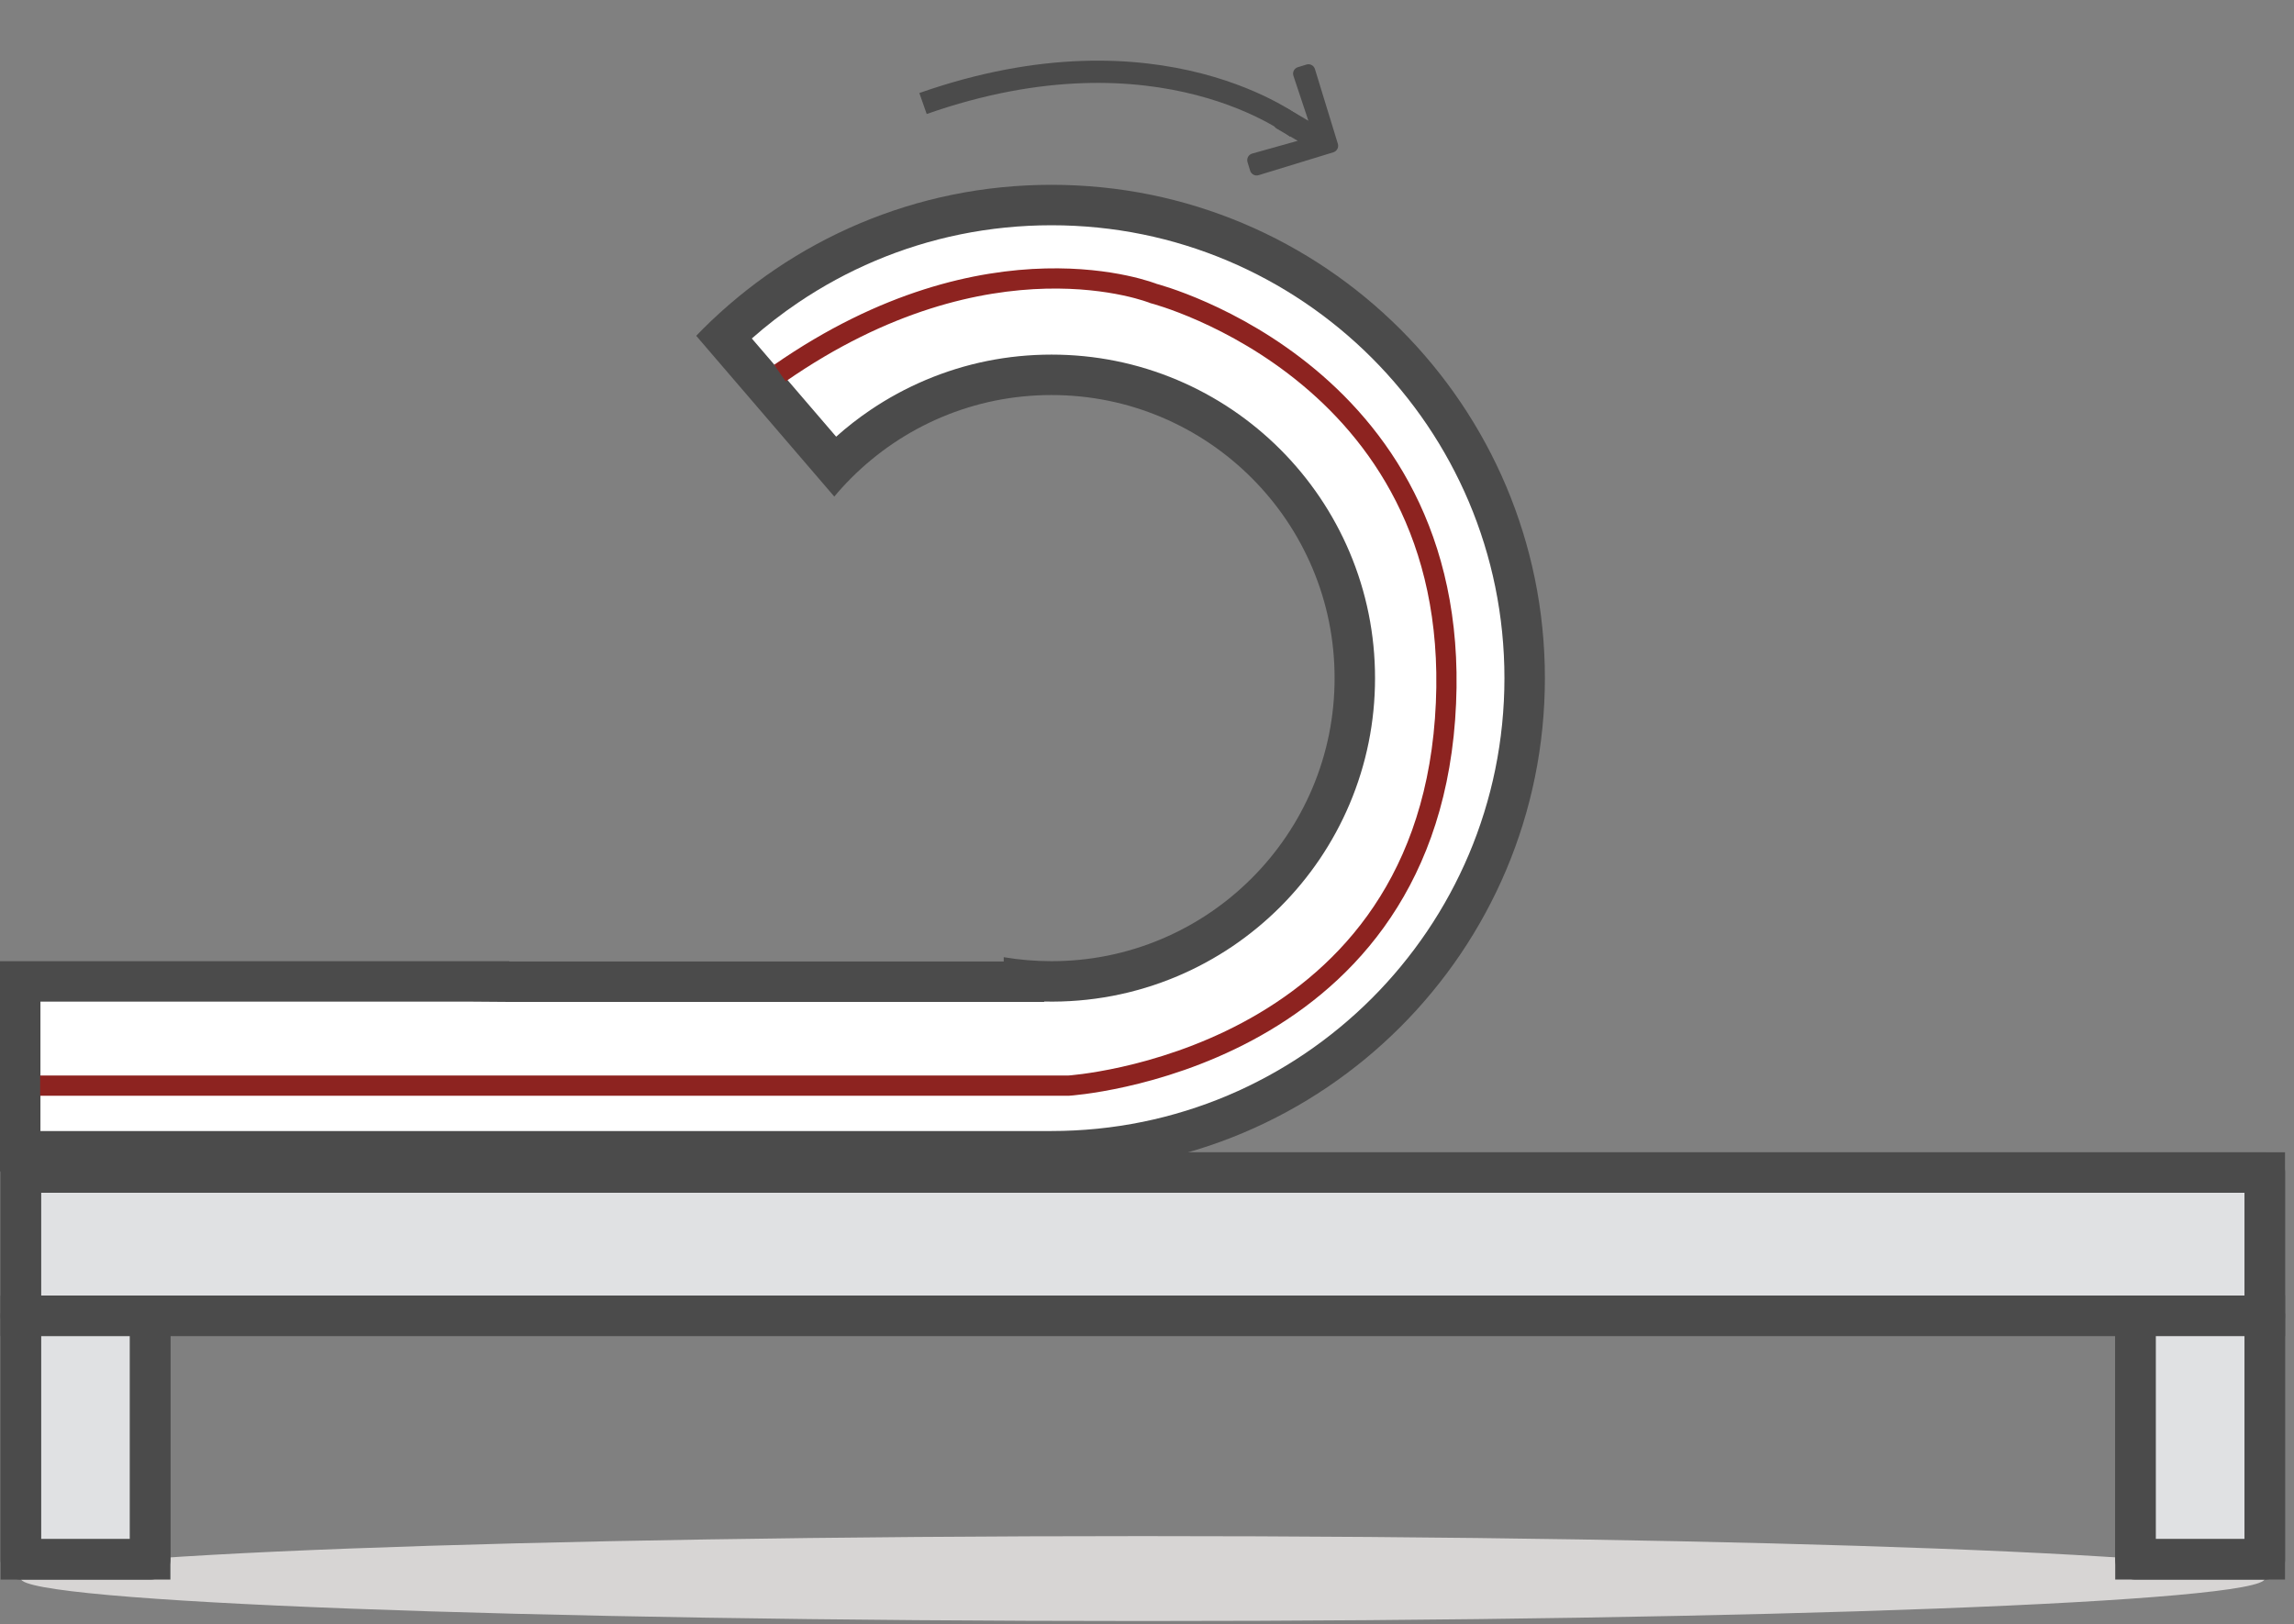
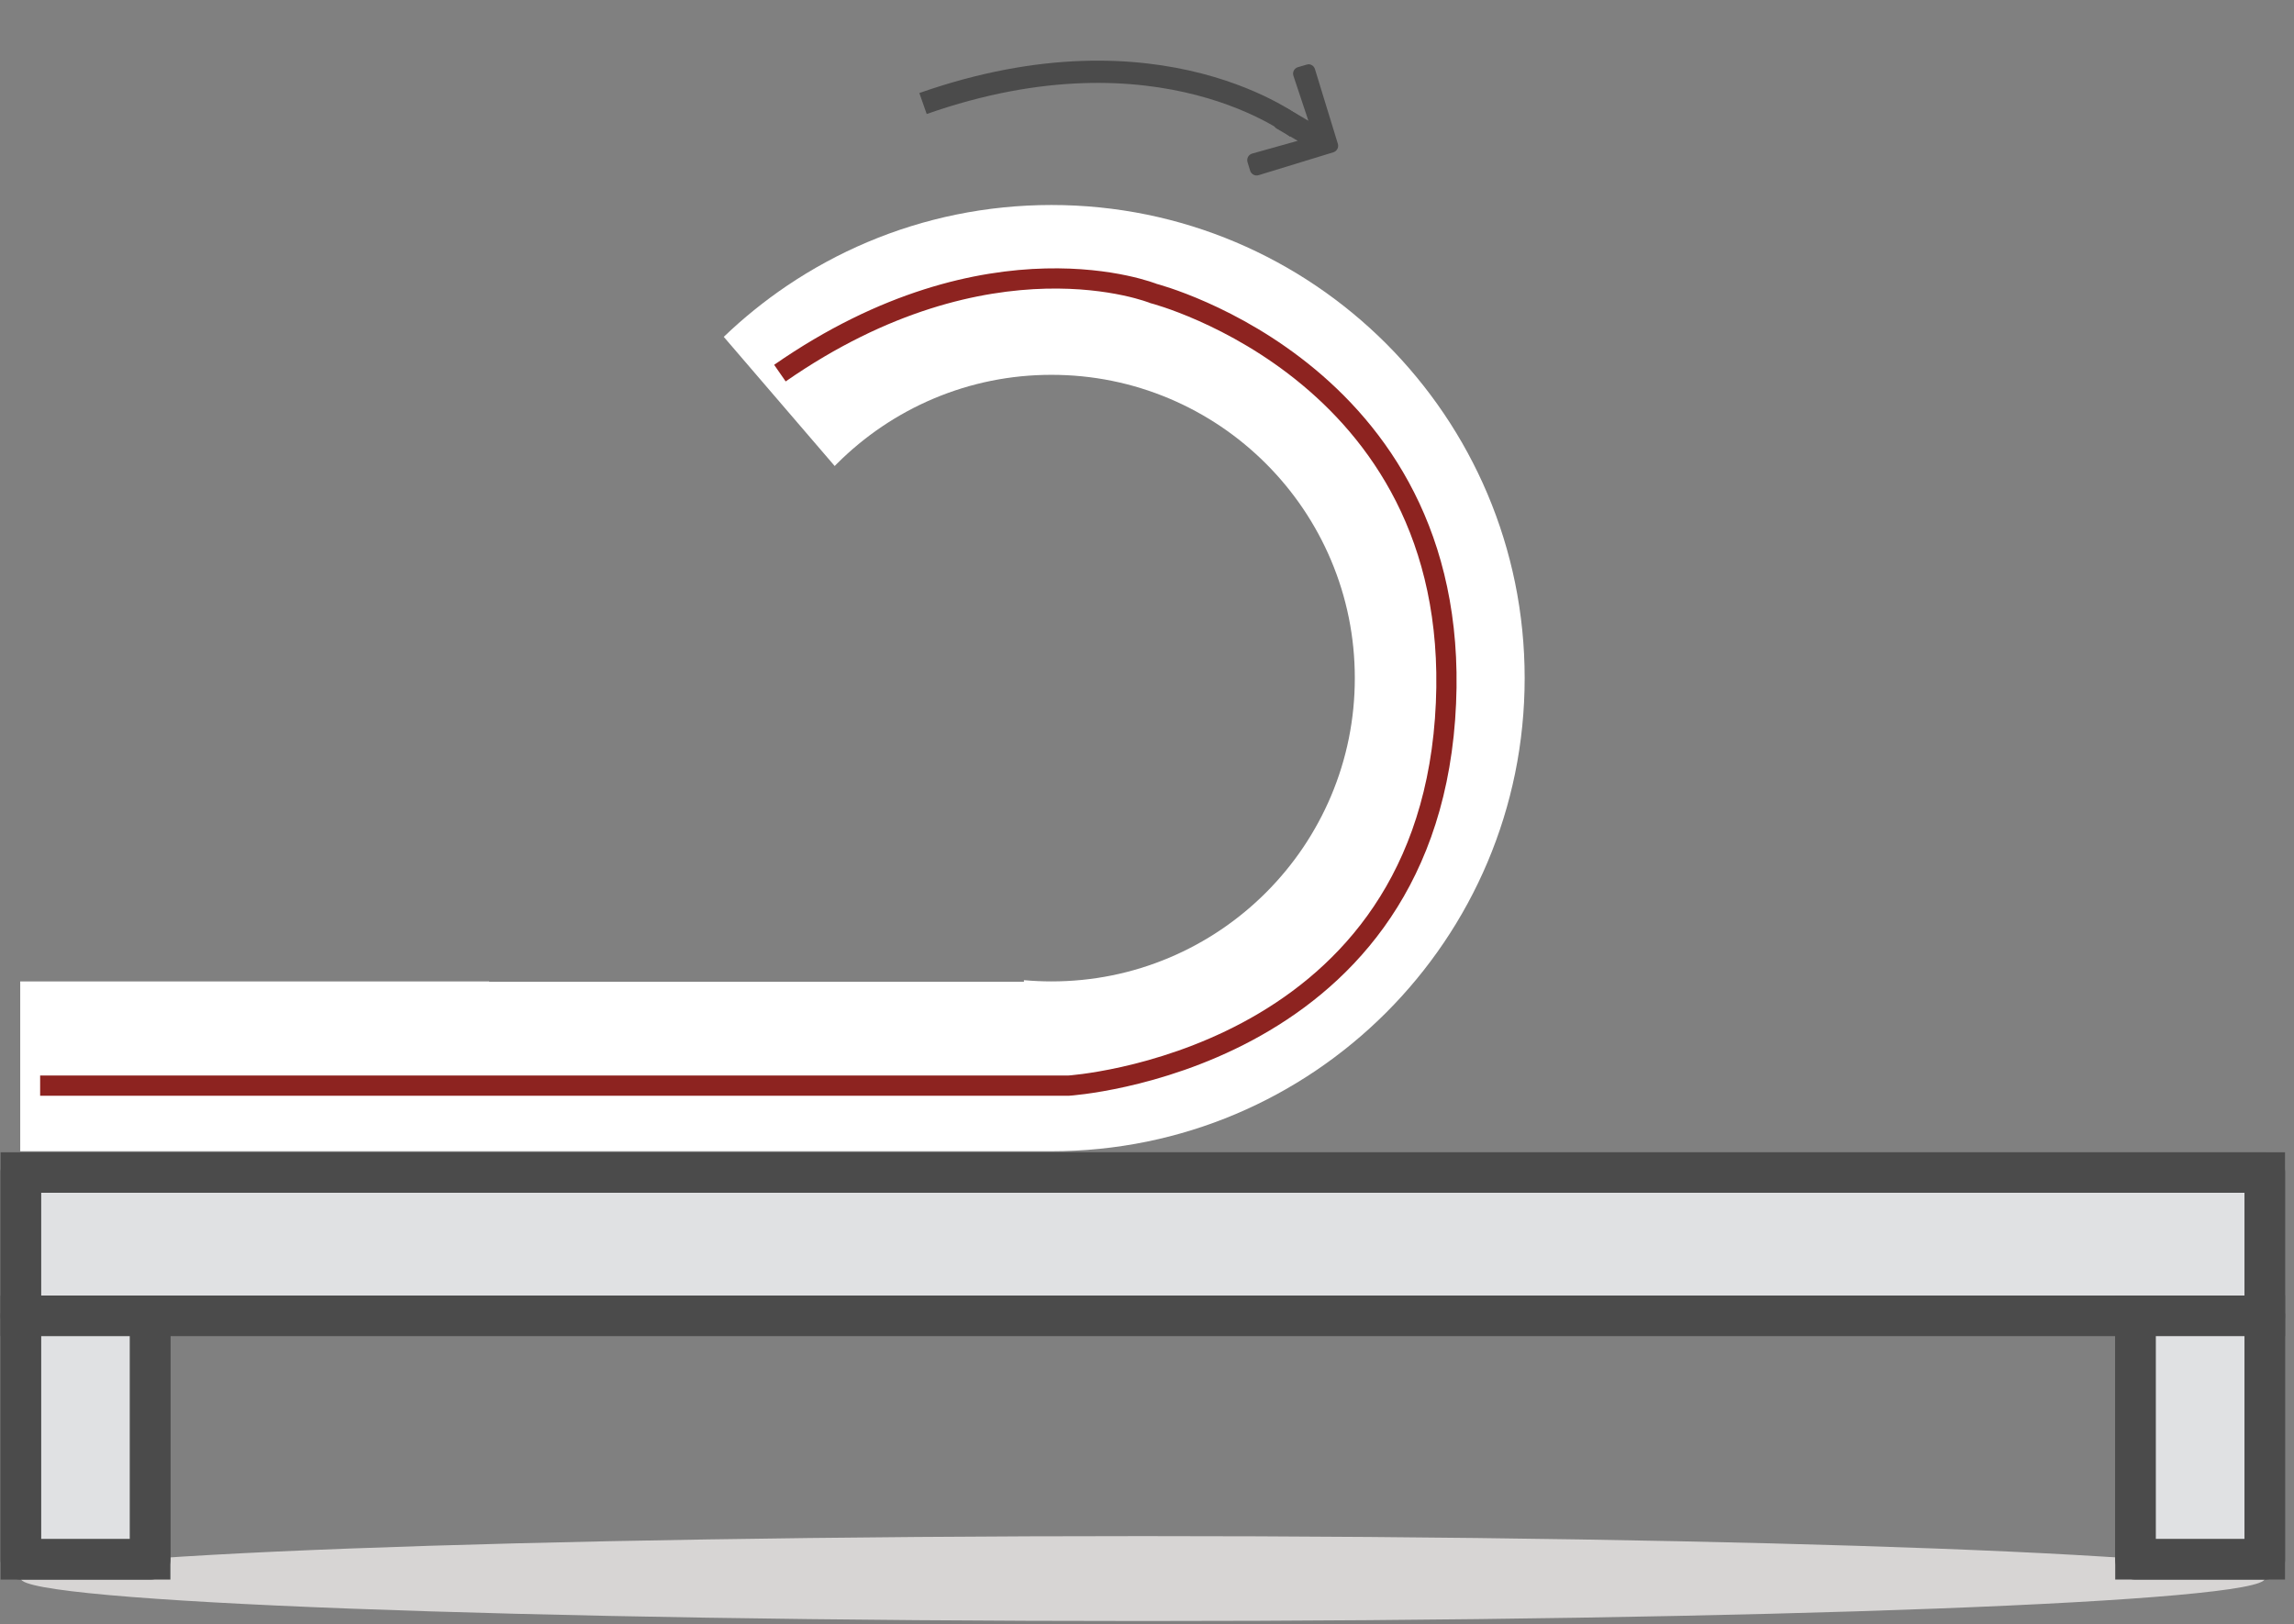
<svg xmlns="http://www.w3.org/2000/svg" width="185" height="131" viewBox="0 0 185 131" fill="none">
  <rect x="0" y="0" width="185" height="131" fill="#808080" stroke="none" />
  <g clip-path="url(#clip0_32_4034)">
    <path d="M92.162 123.891C142.134 123.891 182.646 125.424 182.646 127.316C182.646 129.207 142.134 130.74 92.162 130.74C42.189 130.74 1.678 129.207 1.678 127.316C1.678 125.424 42.189 123.891 92.162 123.891Z" fill="#D7D5D4" />
-     <path d="M104.67 5.418L105.358 5.207C105.427 5.185 105.499 5.178 105.571 5.185C105.643 5.191 105.713 5.212 105.777 5.246C105.84 5.28 105.897 5.326 105.943 5.382C105.989 5.438 106.023 5.502 106.044 5.571L107.891 11.597C107.912 11.666 107.92 11.738 107.913 11.81C107.906 11.882 107.885 11.952 107.851 12.016C107.817 12.079 107.771 12.136 107.715 12.182C107.66 12.228 107.595 12.262 107.526 12.283L101.503 14.128C101.434 14.15 101.362 14.157 101.29 14.15C101.218 14.143 101.148 14.123 101.084 14.089C101.02 14.055 100.964 14.009 100.918 13.953C100.872 13.897 100.838 13.833 100.817 13.764L100.606 13.075C100.585 13.005 100.577 12.931 100.585 12.859C100.592 12.786 100.614 12.715 100.649 12.651C100.685 12.587 100.732 12.53 100.789 12.484C100.847 12.439 100.912 12.405 100.983 12.385L104.655 11.357L102.984 10.386C102.92 10.353 102.863 10.307 102.817 10.251C102.771 10.195 102.737 10.131 102.715 10.062C102.694 9.993 102.687 9.92 102.694 9.848C102.701 9.776 102.722 9.706 102.756 9.642L103.1 8.995C103.134 8.931 103.18 8.874 103.236 8.828C103.291 8.782 103.356 8.747 103.425 8.726C103.494 8.705 103.567 8.698 103.639 8.705C103.711 8.712 103.781 8.733 103.844 8.767L105.515 9.738L104.309 6.116C104.285 6.047 104.276 5.973 104.281 5.9C104.287 5.827 104.307 5.756 104.341 5.69C104.374 5.625 104.421 5.567 104.477 5.521C104.534 5.474 104.599 5.439 104.67 5.418Z" fill="#4B4B4B" />
+     <path d="M104.67 5.418C105.427 5.185 105.499 5.178 105.571 5.185C105.643 5.191 105.713 5.212 105.777 5.246C105.84 5.28 105.897 5.326 105.943 5.382C105.989 5.438 106.023 5.502 106.044 5.571L107.891 11.597C107.912 11.666 107.92 11.738 107.913 11.81C107.906 11.882 107.885 11.952 107.851 12.016C107.817 12.079 107.771 12.136 107.715 12.182C107.66 12.228 107.595 12.262 107.526 12.283L101.503 14.128C101.434 14.15 101.362 14.157 101.29 14.15C101.218 14.143 101.148 14.123 101.084 14.089C101.02 14.055 100.964 14.009 100.918 13.953C100.872 13.897 100.838 13.833 100.817 13.764L100.606 13.075C100.585 13.005 100.577 12.931 100.585 12.859C100.592 12.786 100.614 12.715 100.649 12.651C100.685 12.587 100.732 12.53 100.789 12.484C100.847 12.439 100.912 12.405 100.983 12.385L104.655 11.357L102.984 10.386C102.92 10.353 102.863 10.307 102.817 10.251C102.771 10.195 102.737 10.131 102.715 10.062C102.694 9.993 102.687 9.92 102.694 9.848C102.701 9.776 102.722 9.706 102.756 9.642L103.1 8.995C103.134 8.931 103.18 8.874 103.236 8.828C103.291 8.782 103.356 8.747 103.425 8.726C103.494 8.705 103.567 8.698 103.639 8.705C103.711 8.712 103.781 8.733 103.844 8.767L105.515 9.738L104.309 6.116C104.285 6.047 104.276 5.973 104.281 5.9C104.287 5.827 104.307 5.756 104.341 5.69C104.374 5.625 104.421 5.567 104.477 5.521C104.534 5.474 104.599 5.439 104.67 5.418Z" fill="#4B4B4B" />
    <path d="M182.646 94.566H1.678V106.122H182.646V94.566Z" fill="#E0E1E3" stroke="#4B4B4B" stroke-width="3.261" />
    <path d="M182.649 94.569H1.678V106.122H182.649V94.569Z" stroke="#4B4B4B" stroke-width="3.261" stroke-linejoin="round" />
    <path d="M12.11 106.125H1.678V125.765H12.11V106.125Z" fill="#E0E1E3" stroke="#4B4B4B" stroke-width="3.261" />
    <path d="M12.113 106.122H1.678V125.765H12.113V106.122Z" stroke="#4B4B4B" stroke-width="3.261" stroke-linejoin="round" />
    <path d="M182.646 106.125H172.214V125.765H182.646V106.125Z" fill="#E0E1E3" stroke="#4B4B4B" stroke-width="3.261" />
    <path d="M182.649 106.122H172.214V125.765H182.649V106.122Z" stroke="#4B4B4B" stroke-width="3.261" stroke-linejoin="round" />
    <path d="M84.798 92.851H1.631V79.153H39.449V79.178H41.08H80.945H82.576V79.053C83.313 79.119 84.056 79.153 84.798 79.153C88.1 79.153 91.304 78.506 94.32 77.23C95.769 76.617 97.168 75.858 98.476 74.974C99.77 74.1 100.988 73.095 102.095 71.988C103.2 70.883 104.205 69.665 105.081 68.37C105.964 67.061 106.723 65.663 107.336 64.214C108.612 61.197 109.259 57.993 109.259 54.692C109.259 51.39 108.612 48.186 107.336 45.17C106.723 43.721 105.965 42.322 105.081 41.014C104.205 39.718 103.201 38.501 102.094 37.395C100.989 36.29 99.772 35.285 98.476 34.409C97.168 33.526 95.77 32.767 94.32 32.154C91.303 30.878 88.1 30.231 84.798 30.231C81.496 30.231 78.293 30.878 75.276 32.154C73.826 32.767 72.428 33.526 71.121 34.409C69.825 35.285 68.607 36.289 67.501 37.395C67.439 37.458 67.376 37.521 67.314 37.585L58.368 27.168C59.945 25.653 61.657 24.27 63.464 23.049C65.504 21.671 67.685 20.487 69.945 19.531C72.248 18.557 74.657 17.809 77.106 17.308C79.621 16.794 82.209 16.533 84.798 16.533C87.388 16.533 89.976 16.794 92.49 17.308C94.939 17.809 97.348 18.557 99.651 19.531C101.911 20.487 104.092 21.67 106.132 23.049C108.153 24.414 110.054 25.982 111.781 27.709C113.507 29.436 115.076 31.337 116.441 33.358C117.819 35.397 119.002 37.577 119.959 39.839C120.933 42.141 121.68 44.55 122.182 47C122.696 49.513 122.957 52.101 122.957 54.692C122.957 57.282 122.696 59.87 122.182 62.384C121.68 64.833 120.933 67.243 119.959 69.544C119.002 71.806 117.819 73.987 116.441 76.025C115.076 78.047 113.508 79.947 111.781 81.674C110.054 83.401 108.153 84.969 106.132 86.335C104.092 87.713 101.911 88.897 99.651 89.853C97.348 90.827 94.939 91.575 92.49 92.076C89.976 92.59 87.388 92.851 84.798 92.851Z" fill="white" />
-     <path d="M84.798 91.22C87.278 91.22 89.756 90.97 92.163 90.478C94.507 89.998 96.812 89.283 99.016 88.351C101.179 87.436 103.266 86.303 105.219 84.984C107.154 83.676 108.974 82.175 110.628 80.521C112.281 78.868 113.782 77.048 115.09 75.112C116.409 73.161 117.541 71.074 118.457 68.909C119.389 66.707 120.104 64.401 120.584 62.057C121.076 59.651 121.326 57.173 121.326 54.692C121.326 52.211 121.076 49.733 120.584 47.327C120.104 44.982 119.389 42.677 118.457 40.474C117.541 38.31 116.409 36.222 115.09 34.271C113.782 32.336 112.281 30.516 110.627 28.862C108.974 27.209 107.154 25.707 105.219 24.4C103.266 23.081 101.179 21.948 99.015 21.033C96.812 20.101 94.507 19.385 92.163 18.906C87.349 17.921 82.248 17.921 77.433 18.906C75.089 19.385 72.784 20.101 70.581 21.033C68.417 21.948 66.33 23.081 64.377 24.4C63.071 25.282 61.817 26.253 60.631 27.3L67.432 35.219C68.308 34.437 69.237 33.714 70.208 33.058C71.602 32.116 73.093 31.307 74.641 30.652C77.859 29.29 81.277 28.6 84.798 28.6C88.319 28.6 91.737 29.29 94.956 30.652C96.503 31.306 97.994 32.116 99.389 33.058C100.771 33.992 102.069 35.063 103.247 36.242C104.427 37.421 105.498 38.72 106.432 40.101C107.375 41.497 108.184 42.989 108.838 44.535C110.199 47.753 110.89 51.17 110.89 54.692C110.89 58.213 110.199 61.63 108.838 64.849C108.184 66.396 107.374 67.887 106.432 69.283C105.498 70.664 104.427 71.962 103.247 73.142C102.067 74.322 100.769 75.393 99.389 76.326C97.993 77.268 96.501 78.078 94.955 78.732C91.556 80.169 87.925 80.86 84.207 80.777V80.808H41.08L37.818 80.783H3.261V91.22H84.798ZM84.798 94.482H0V77.522H41.08V77.547H80.945V77.2C82.205 77.413 83.501 77.522 84.798 77.522C87.88 77.522 90.87 76.918 93.685 75.728C95.037 75.156 96.342 74.448 97.563 73.623C98.771 72.807 99.908 71.869 100.941 70.835C101.974 69.803 102.912 68.666 103.729 67.457C104.554 66.236 105.262 64.931 105.834 63.578C107.025 60.764 107.628 57.774 107.628 54.692C107.628 51.609 107.025 48.619 105.834 45.805C105.262 44.453 104.554 43.148 103.729 41.927C102.912 40.717 101.974 39.581 100.941 38.548C99.909 37.516 98.773 36.578 97.563 35.76C96.343 34.936 95.038 34.228 93.685 33.655C90.87 32.465 87.88 31.861 84.798 31.861C81.716 31.861 78.726 32.465 75.911 33.655C74.558 34.228 73.253 34.936 72.034 35.76C70.824 36.578 69.687 37.516 68.655 38.548C68.178 39.025 67.716 39.53 67.281 40.05L56.146 27.083C56.321 26.901 56.494 26.724 56.662 26.556C58.463 24.756 60.444 23.121 62.551 21.698C64.679 20.26 66.953 19.026 69.31 18.029C71.712 17.013 74.225 16.233 76.779 15.71C82.023 14.637 87.574 14.638 92.817 15.71C95.371 16.233 97.884 17.013 100.286 18.029C102.643 19.026 104.918 20.26 107.045 21.698C109.152 23.121 111.133 24.756 112.934 26.556C114.734 28.356 116.369 30.338 117.792 32.445C119.229 34.571 120.463 36.845 121.461 39.204C122.476 41.605 123.256 44.118 123.779 46.673C124.316 49.293 124.588 51.991 124.588 54.692C124.588 57.392 124.316 60.09 123.779 62.711C123.256 65.266 122.476 67.779 121.461 70.18C120.463 72.538 119.229 74.812 117.792 76.938C116.369 79.046 114.734 81.027 112.934 82.827C111.133 84.628 109.152 86.262 107.045 87.686C104.918 89.123 102.643 90.358 100.286 91.355C97.884 92.371 95.371 93.151 92.817 93.673C90.195 94.21 87.497 94.482 84.798 94.482Z" fill="#4B4B4B" />
    <path d="M3.237 87.559H86.182C86.182 87.559 114.494 85.76 116.535 57.999C118.575 30.238 93.041 23.676 93.041 23.676C93.041 23.676 79.858 18.312 62.896 30.093" stroke="#8D2320" stroke-width="1.631" />
    <path d="M104.588 10.319C104.588 10.319 93.654 1.605 74.437 8.349" stroke="#4B4B4B" stroke-width="1.794" />
  </g>
  <defs>
    <clipPath id="clip0_32_4034">
      <rect width="184.279" height="130.74" fill="white" />
    </clipPath>
  </defs>
</svg>